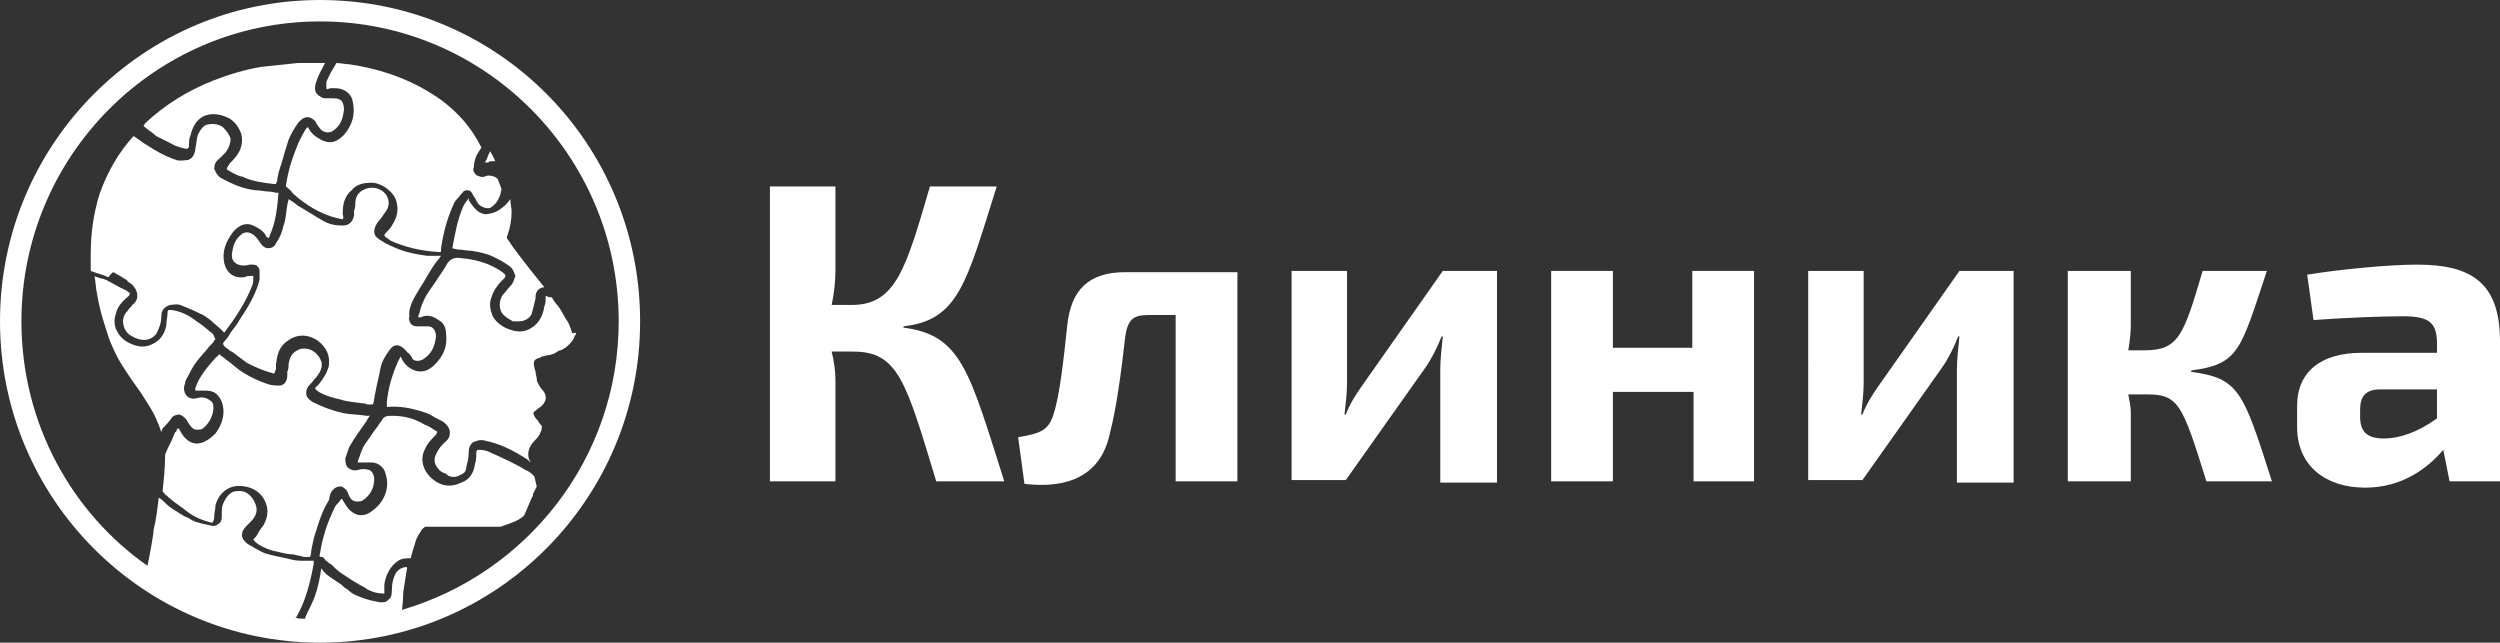
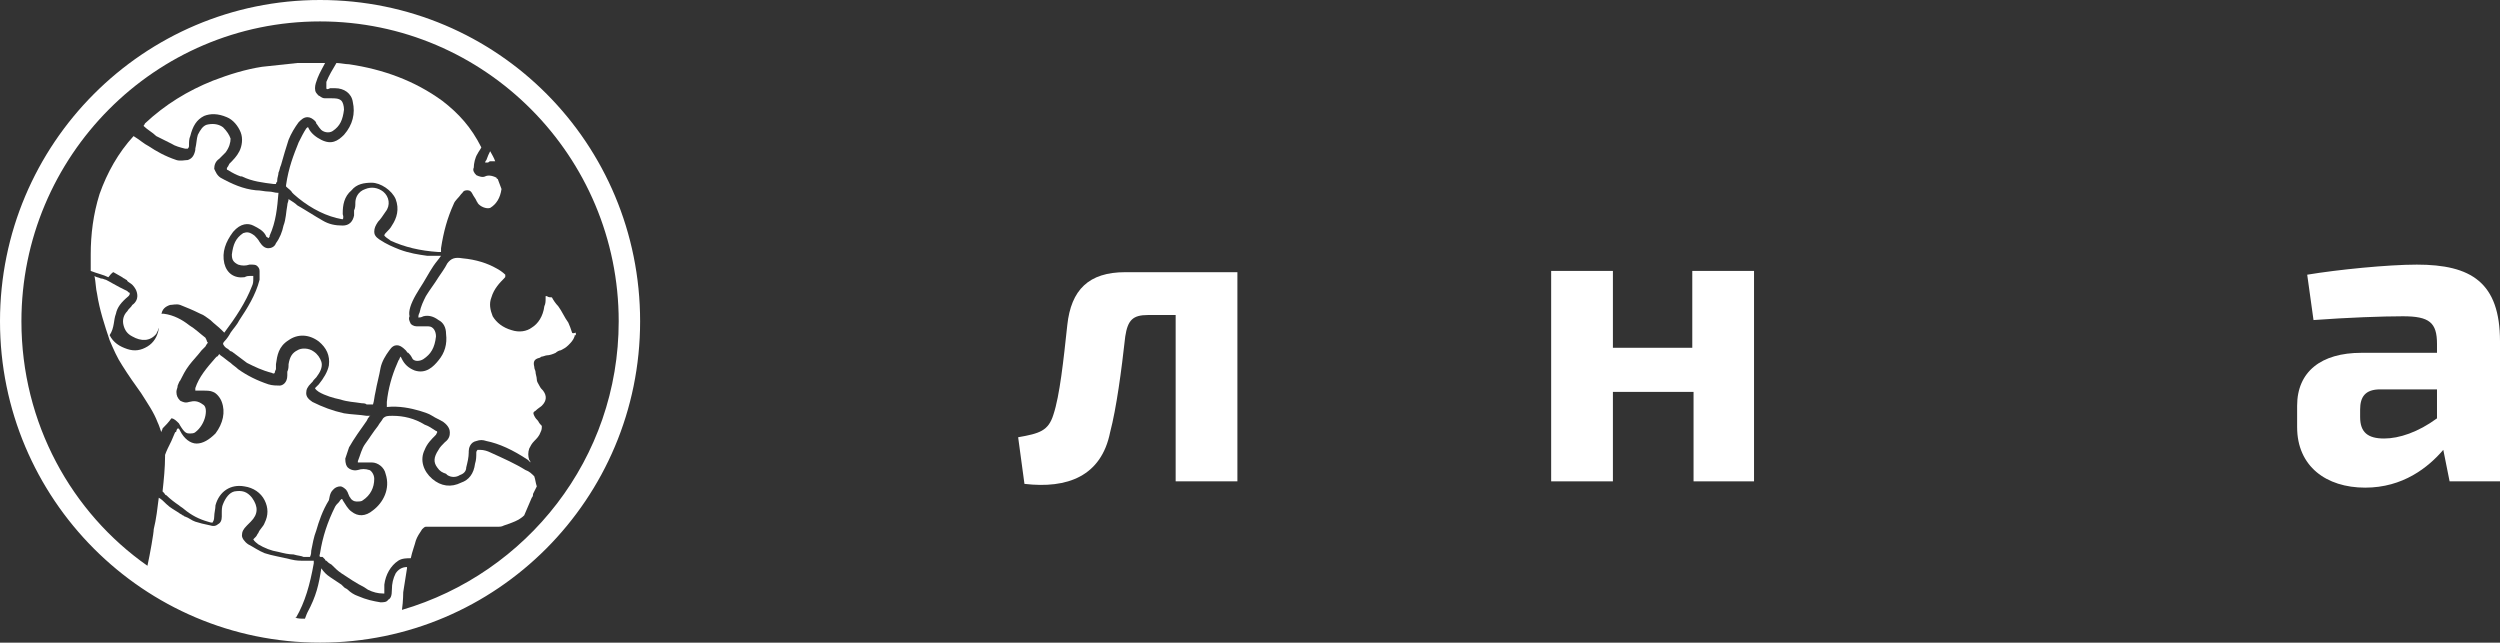
<svg xmlns="http://www.w3.org/2000/svg" version="1.1" id="Layer_1" x="0px" y="0px" viewBox="0 0 198.4 51" style="enable-background:new 0 0 198.4 51;" xml:space="preserve">
  <rect x="0" y="0" width="198.4" height="51" fill="#333333" stroke="none" />
  <style type="text/css"> .st0{fill:#FFFFFF;} </style>
  <g>
    <g>
      <path class="st0" d="M25.4,0C11.4,0,0,11.4,0,25.5C0,39.6,11.4,51,25.4,51s25.4-11.4,25.4-25.5C50.8,11.4,39.5,0,25.4,0z M31.9,48.4C32,47.7,32,47,32,47c0.1-0.6,0.2-1.3,0.3-1.9c0,0,0-0.1,0-0.1c-0.4,0-0.7,0.2-0.9,0.5c-0.2,0.4-0.3,0.8-0.3,1.3 c0,0.5-0.1,0.7-0.3,0.8c-0.1,0.2-0.4,0.2-0.6,0.2c-0.6-0.1-1.1-0.2-1.8-0.5c-0.3-0.1-0.6-0.3-0.8-0.5c-0.1-0.1-0.2-0.1-0.3-0.2 s-0.1-0.1-0.2-0.2c-0.3-0.2-0.6-0.4-0.9-0.6c-0.3-0.2-0.5-0.4-0.7-0.7c0,0,0,0,0,0c-0.2,1.3-0.4,2.2-1.1,3.5c0,0-0.1,0.2-0.2,0.5 c-0.3,0-0.6,0-0.8-0.1c0,0,0.1,0,0.1,0c0.7-1.2,1.1-2.6,1.4-4.3c0-0.1,0-0.2,0-0.2c-0.1,0-0.1,0-0.3,0c-0.1,0-0.2,0-0.4,0 c-0.4,0-0.7,0-1.1-0.1c-0.8-0.2-1.5-0.3-2.1-0.5c-0.5-0.2-0.9-0.5-1.3-0.7c-0.3-0.2-0.5-0.5-0.5-0.7c0-0.3,0.1-0.5,0.4-0.8 c0.1-0.1,0.2-0.2,0.3-0.3c0.6-0.6,0.6-1.2,0.1-1.9c-0.4-0.5-0.8-0.6-1.4-0.5c-0.4,0.1-0.7,0.5-0.9,1c-0.1,0.2-0.1,0.5-0.1,0.7 c0,0.1,0,0.2,0,0.3c0,0.3-0.1,0.5-0.3,0.6c-0.1,0.1-0.3,0.2-0.6,0.1c-0.5-0.1-0.9-0.2-1.2-0.3c-0.3-0.1-0.5-0.3-0.8-0.4 c-0.1,0-0.1-0.1-0.2-0.1c-0.1-0.1-0.2-0.1-0.3-0.2c-0.3-0.2-0.7-0.4-1-0.7c-0.2-0.2-0.4-0.4-0.6-0.5c-0.1,0.8-0.2,1.7-0.4,2.5 c0,0.3-0.3,2-0.5,2.9C5.7,40.7,1.7,33.6,1.7,25.5c0-13.1,10.6-23.8,23.7-23.8s23.7,10.7,23.7,23.8C49.1,36.4,41.8,45.5,31.9,48.4z " />
      <path class="st0" d="M26.5,38.8c0.1-0.1,0.3-0.2,0.5-0.2c0.2,0,0.4,0.2,0.5,0.3c0,0.1,0.1,0.1,0.1,0.2c0.1,0.2,0.1,0.3,0.2,0.4 c0.1,0.2,0.3,0.3,0.5,0.3c0.2,0,0.4,0,0.5-0.1c0.6-0.4,0.9-1,0.9-1.7c0-0.4-0.3-0.7-0.4-0.7c-0.3-0.1-0.6-0.1-0.9,0 c-0.4,0.1-0.7-0.1-0.8-0.2c-0.1-0.1-0.2-0.3-0.2-0.7c0.1-0.3,0.2-0.6,0.3-0.9c0.4-0.7,0.9-1.4,1.4-2.1l0.1-0.2 c0.1-0.1,0.1-0.2,0.2-0.2c-0.1,0-0.2,0-0.3,0c-0.6-0.1-1.2-0.1-1.8-0.2c-0.9-0.2-1.7-0.5-2.5-0.9c-0.3-0.2-0.5-0.4-0.5-0.7 c0-0.3,0.1-0.5,0.4-0.8l0.1-0.1c0.1-0.2,0.3-0.3,0.4-0.5c0.3-0.4,0.4-0.8,0.3-1.1c-0.1-0.3-0.3-0.6-0.6-0.8 c-0.4-0.3-1-0.3-1.3-0.1c-0.4,0.2-0.6,0.5-0.7,1.1c0,0.2,0,0.4-0.1,0.6c0,0.1,0,0.2,0,0.3c0,0.6-0.4,0.8-0.6,0.8 c-0.2,0-0.6,0-0.9-0.1c-0.9-0.3-1.7-0.7-2.4-1.2c-0.2-0.2-0.4-0.3-0.6-0.5c-0.3-0.2-0.5-0.4-0.8-0.6c0,0-0.1-0.1-0.1-0.1l0,0 c-0.1,0.1-0.1,0.2-0.2,0.2c0,0-0.1,0.1-0.1,0.1c-0.7,0.8-1.3,1.5-1.6,2.4c0,0.1,0,0.2,0,0.2c0,0,0.1,0,0.1,0s0.1,0,0.1,0 c0.1,0,0.2,0,0.4,0c0.3,0,0.6,0,0.8,0.1c0.3,0.1,0.6,0.5,0.7,0.8c0.3,0.8,0.1,1.7-0.5,2.5c-0.5,0.5-1,0.8-1.5,0.8 c-0.5,0-1-0.4-1.3-1c-0.1-0.2-0.1-0.2-0.2-0.2c0,0-0.1,0.1-0.1,0.2c0,0,0,0.1-0.1,0.1c-0.1,0.2-0.2,0.5-0.3,0.7 c-0.2,0.4-0.4,0.8-0.5,1.1c0,0,0,0.1,0,0.1c0,0.9-0.1,1.9-0.2,2.8c0,0,0.1,0.1,0.1,0.1c0.1,0.1,0.1,0.2,0.2,0.2 c0.3,0.3,0.7,0.6,1,0.8c0.1,0.1,0.3,0.2,0.4,0.3c0.6,0.5,1.2,0.8,1.9,1c0.3,0.1,0.4,0.1,0.4,0c0,0,0.1-0.1,0.1-0.4 c0-0.3,0.1-0.6,0.1-0.9c0.3-1.1,1.2-1.7,2.3-1.5c0.7,0.1,1.3,0.5,1.6,1.1c0.3,0.6,0.3,1.2,0,1.8c-0.1,0.3-0.4,0.5-0.5,0.8 c-0.1,0.1-0.1,0.2-0.2,0.3c0,0-0.1,0.1-0.1,0.1c0,0-0.1,0.1-0.1,0.1c0.1,0.2,0.3,0.3,0.4,0.4c0.5,0.3,1,0.5,1.6,0.6 c0.4,0.1,0.8,0.2,1.2,0.2c0.3,0.1,0.6,0.1,0.8,0.2c0.1,0,0.3,0,0.5,0c0.1-0.2,0.1-0.4,0.1-0.5c0.1-0.5,0.2-1.1,0.4-1.6 c0.2-0.7,0.5-1.6,1-2.4C26.2,39.1,26.3,39,26.5,38.8z" />
      <path class="st0" d="M26.2,7c0.1,0,0.3,0,0.4,0c0.7,0,1.3,0.4,1.4,1.1c0.2,0.9,0,1.8-0.7,2.6c-0.5,0.5-1,0.8-1.8,0.4 c-0.4-0.2-0.8-0.5-1-0.9c0-0.1-0.1-0.1-0.1-0.1c0,0-0.1,0.1-0.1,0.1c-0.2,0.3-0.4,0.7-0.6,1.1c-0.4,1-0.8,2-1,3.4c0,0,0,0,0,0.1 c0.2,0.2,0.4,0.3,0.5,0.5l0.1,0.1c1,0.9,2.2,1.6,3.4,1.9c0.4,0.1,0.5,0.1,0.5,0.1s0.1-0.1,0-0.4c0,0,0-0.1,0-0.1 c0-0.6,0.1-1.3,0.7-1.8c0.4-0.5,1-0.6,1.6-0.6c0.7,0,1.6,0.6,1.9,1.3c0.3,0.8,0.1,1.5-0.3,2.1c-0.1,0.2-0.3,0.4-0.5,0.6 c-0.1,0.1-0.1,0.2-0.1,0.2s0,0,0.1,0.1s0.3,0.2,0.4,0.3c1.1,0.5,2.3,0.8,3.8,0.9c0.1,0,0.2,0,0.2,0c0-0.1,0-0.2,0-0.3 c0.2-1.3,0.5-2.4,1-3.5c0.1-0.3,0.4-0.5,0.6-0.8l0.1-0.1c0.1-0.2,0.3-0.2,0.4-0.2c0.2,0,0.3,0.1,0.4,0.3c0.1,0.2,0.2,0.3,0.3,0.5 c0,0.1,0.1,0.1,0.1,0.2c0.2,0.3,0.7,0.5,1,0.4c0.5-0.3,0.8-0.8,0.9-1.5c-0.1-0.3-0.2-0.5-0.3-0.8c0,0-0.1,0-0.1-0.1 c-0.4-0.2-0.7-0.2-0.9-0.1c-0.2,0.1-0.5,0-0.7-0.1c-0.2-0.2-0.3-0.4-0.2-0.6c0-0.3,0.1-0.8,0.3-1.1c0.1-0.2,0.2-0.3,0.3-0.5 C37.4,10.1,36.4,9,35.1,8c-2.2-1.6-4.7-2.5-7.4-2.9c-0.3,0-0.7-0.1-1-0.1c-0.3,0.5-0.6,1-0.8,1.5c0,0.2,0,0.3,0,0.5 C25.9,7.1,26,7.1,26.2,7z" />
      <path class="st0" d="M33,23.4l0.3-0.5c0.4-0.6,0.7-1.2,1.1-1.8c0.2-0.3,0.4-0.5,0.6-0.8c-0.1,0-0.2,0-0.3,0c-0.3,0-0.5,0-0.8,0 c-0.7-0.1-1.4-0.2-2.2-0.5c-0.5-0.2-1-0.4-1.6-0.8c-0.3-0.2-0.4-0.4-0.4-0.6c0-0.3,0.1-0.5,0.3-0.8c0.2-0.2,0.4-0.5,0.6-0.8 c0.4-0.5,0.3-1.2-0.2-1.6C30,14.9,29.5,14.8,29,15c-0.6,0.2-0.8,0.7-0.8,1.1c0,0.2,0,0.4-0.1,0.6c0,0.2,0,0.3,0,0.4 c-0.1,0.5-0.4,0.8-0.9,0.8c-0.6,0-1.1-0.1-1.6-0.4c-0.7-0.4-1.3-0.8-2-1.2c-0.2-0.2-0.4-0.3-0.7-0.5c0,0.2-0.1,0.3-0.1,0.5 c-0.1,0.5-0.1,1.1-0.3,1.6c-0.1,0.5-0.3,1-0.6,1.4c-0.1,0.3-0.4,0.4-0.6,0.4c-0.3,0-0.5-0.2-0.7-0.5c-0.1-0.2-0.3-0.4-0.4-0.5 c-0.4-0.3-0.6-0.3-0.9-0.2c-0.6,0.4-0.8,0.9-0.9,1.7c0,0.4,0.1,0.6,0.5,0.8c0.3,0.1,0.6,0.1,0.9,0c0.1,0,0.1,0,0.1,0 c0.2,0,0.4,0,0.5,0.1c0.1,0.1,0.2,0.2,0.2,0.4v0.1c0,0.2,0,0.4,0,0.6c-0.3,1.2-1,2.3-1.6,3.2c-0.2,0.4-0.5,0.7-0.7,1 c-0.1,0.2-0.3,0.5-0.5,0.7c0,0-0.1,0.1-0.1,0.2c0.1,0.2,0.2,0.3,0.4,0.4c0.1,0.1,0.2,0.2,0.3,0.2c0.4,0.3,0.8,0.6,1.2,0.9 c0.6,0.3,1.2,0.6,2,0.8c0.1,0.1,0.2,0,0.2,0s0-0.1,0.1-0.3c0,0,0-0.1,0-0.1c0-0.1,0-0.2,0-0.3c0.1-0.7,0.2-1.4,1-1.9 c0.7-0.5,1.6-0.5,2.4,0.1c0.6,0.5,0.9,1.1,0.8,1.9c-0.1,0.5-0.4,1-0.8,1.5c-0.2,0.2-0.3,0.3-0.3,0.3s0,0.1,0.3,0.3 c0.5,0.3,1.2,0.5,1.7,0.6c0.6,0.2,1.1,0.2,1.7,0.3c0.1,0,0.3,0,0.4,0.1c0.1,0,0.3,0,0.5,0c0.1-0.3,0.1-0.6,0.2-1 c0.1-0.6,0.3-1.3,0.4-1.9c0.1-0.5,0.4-1,0.7-1.4c0.2-0.3,0.4-0.4,0.6-0.4c0.2,0,0.4,0.1,0.7,0.4c0.1,0.1,0.1,0.2,0.2,0.2 c0.1,0.1,0.2,0.2,0.3,0.4c0.1,0.3,0.6,0.3,0.9,0.1c0.6-0.4,0.9-0.9,1-1.8c0-0.4-0.2-0.8-0.6-0.8c-0.2,0-0.5,0-0.7,0h-0.1 c-0.2,0-0.4,0-0.6-0.2c-0.1-0.2-0.2-0.4-0.1-0.6C32.4,24.7,32.6,24.1,33,23.4z" />
      <path class="st0" d="M41.7,37.3c-0.8-0.5-1.7-0.9-2.8-1.4c-0.2-0.1-0.5-0.2-0.8-0.2l-0.1,0c0,0-0.1,0-0.1,0c0,0-0.1,0.1-0.1,0.2 c0,0.3,0,0.6-0.1,0.9c-0.1,0.8-0.5,1.3-1.1,1.5c-0.8,0.4-1.6,0.3-2.3-0.3c-0.7-0.6-1-1.5-0.6-2.3c0.2-0.5,0.5-0.8,0.9-1.2 c0.1-0.2,0.1-0.2,0.1-0.2s0-0.1-0.1-0.1c-0.3-0.2-0.6-0.4-0.9-0.5C32.9,33.2,32,33,31.2,33c-0.1,0-0.1,0-0.1,0 c-0.3,0-0.5,0-0.7,0.2c-0.1,0.2-0.3,0.4-0.4,0.6c-0.4,0.5-0.7,1-1,1.4c-0.3,0.4-0.4,0.9-0.6,1.4v0c0,0,0,0,0,0.1c0,0,0.1,0,0.1,0 c0.3,0,0.6,0,1,0c0.5,0,1,0.4,1.1,0.9c0.4,1.2-0.2,2.3-1,2.9c-0.6,0.5-1.2,0.5-1.7,0.1c-0.3-0.2-0.5-0.6-0.7-0.9 c0-0.1-0.1-0.1-0.1-0.1c0,0,0,0-0.1,0.1c-0.1,0.2-0.3,0.3-0.4,0.5c-0.6,1.2-1,2.4-1.2,3.7v0c-0.1,0.3,0,0.3,0.1,0.3c0,0,0,0,0.1,0 c0.1,0.1,0.2,0.2,0.2,0.2c0,0,0,0.1,0.1,0.1c0.1,0.1,0.2,0.2,0.4,0.3c0.3,0.3,0.5,0.5,0.8,0.7c0.6,0.4,1.2,0.8,1.8,1.1l0.3,0.2 c0.4,0.2,0.8,0.3,1.2,0.3c0.1,0,0.1,0,0.1,0s0,0,0-0.1c0-0.1,0-0.1,0-0.2c0-0.1,0-0.2,0-0.4c0.1-0.8,0.5-1.5,1.1-1.9 c0.3-0.2,0.7-0.2,1-0.2c0.1-0.5,0.3-1,0.4-1.4c0.1-0.3,0.3-0.6,0.5-0.9c0.1-0.1,0.2-0.2,0.3-0.2c1.9,0,3.8,0,5.7,0 c0.2,0,0.3,0,0.5-0.1c0.6-0.2,1.2-0.4,1.6-0.8c0.2-0.5,0.4-0.9,0.6-1.4c0.1-0.1,0.1-0.2,0.1-0.3c0.1-0.2,0.2-0.4,0.3-0.6 c-0.1-0.3-0.1-0.5-0.2-0.8C42.2,37.6,42,37.4,41.7,37.3z" />
-       <path class="st0" d="M38.5,17c-0.7-0.1-1-0.7-1.3-1.1l0-0.1c0,0,0,0,0-0.1c-0.1,0.2-0.3,0.4-0.4,0.6c-0.5,1.1-0.7,2.3-0.9,3.4h0 l0.4,0.1c0.4,0,0.7,0.1,1.1,0.1c0.6,0.1,1.2,0.2,1.8,0.5c0.4,0.2,0.8,0.4,1.2,0.7c0.3,0.2,0.4,0.5,0.5,0.8 c-0.1,0.2-0.1,0.5-0.4,0.8c-0.2,0.2-0.4,0.5-0.6,0.7c-0.2,0.3-0.3,0.7-0.2,1.1c0.1,0.5,0.5,0.7,1,1c0.1,0,0.2,0,0.3,0 c0.1,0,0.1,0,0.2,0c0.4,0,0.8-0.2,1-0.6c0.1-0.4,0.2-0.8,0.3-1.2c0,0,0-0.1,0-0.1c0-0.3,0.1-0.7,0.6-0.8c0,0,0,0,0.1,0 c-0.4-0.5-0.8-1-1.2-1.5c-0.6-0.8-1.2-1.5-1.7-2.3c-0.1-0.1-0.1-0.2,0-0.4c0.2-0.6,0.3-1.2,0.3-1.8c0-0.3-0.1-0.7-0.1-1 c-0.2,0.3-0.5,0.6-0.8,0.8C39.3,16.9,38.8,17,38.5,17z" />
      <path class="st0" d="M38.7,12.9C38.7,12.9,38.8,12.9,38.7,12.9c0.1,0,0.1-0.1,0.2-0.1c0.1,0,0.2,0,0.4,0c-0.1-0.3-0.3-0.6-0.4-0.8 c-0.1,0.2-0.2,0.4-0.3,0.7c-0.1,0.1-0.1,0.2-0.1,0.2C38.5,12.9,38.5,12.9,38.7,12.9z" />
-       <path class="st0" d="M13.6,33.2c0.1-0.2,0.4-0.3,0.6-0.3c0.2,0,0.4,0.2,0.6,0.4c0.1,0.2,0.3,0.5,0.4,0.6c0.1,0.1,0.2,0.2,0.4,0.2 c0.2,0,0.4,0,0.5-0.1c0.4-0.3,0.7-0.8,0.8-1.3c0.1-0.5,0-0.8-0.2-0.9c-0.4-0.3-0.7-0.3-1.1-0.2c-0.3,0.1-0.5,0-0.7-0.1 c-0.2-0.2-0.3-0.4-0.3-0.7c0-0.2,0.1-0.3,0.1-0.5c0.1-0.2,0.1-0.3,0.2-0.4c0.2-0.4,0.4-0.8,0.7-1.2c0.3-0.4,0.7-0.8,1-1.2 c0.1-0.1,0.2-0.2,0.3-0.3c0.1-0.2,0.2-0.3,0.2-0.3s-0.1-0.1-0.1-0.2l-0.1-0.2c-0.4-0.3-0.8-0.7-1.3-1c-0.5-0.4-1.2-0.8-2-0.9 c-0.2,0-0.2,0-0.2,0s-0.1,0-0.1,0.2c0,0.3-0.1,0.7-0.1,1c-0.1,0.6-0.4,1.1-0.9,1.4c-0.5,0.3-1,0.4-1.6,0.2 c-0.6-0.2-1.1-0.5-1.4-1.1C9.1,26,9,25.4,9.2,24.9c0.1-0.5,0.4-0.9,1-1.4c0.1-0.1,0.1-0.2,0.1-0.2s0-0.1-0.1-0.1l0,0 c-0.1-0.1-0.1-0.1-0.1-0.1c-0.2-0.1-0.4-0.2-0.6-0.3c-0.4-0.2-0.7-0.4-1.1-0.6c-0.1,0-0.2-0.1-0.4-0.1C7.8,22,7.6,22,7.5,21.9 c0.1,0.5,0.1,1,0.2,1.4c0.2,1.3,0.6,2.5,1,3.7c0.3,0.7,0.6,1.4,1,2c0.5,0.8,1,1.5,1.5,2.2c0.5,0.8,1,1.5,1.3,2.3 c0.1,0.2,0.2,0.5,0.3,0.8c0-0.1,0.1-0.2,0.1-0.3C13.1,33.8,13.4,33.5,13.6,33.2z" />
+       <path class="st0" d="M13.6,33.2c0.2,0,0.4,0.2,0.6,0.4c0.1,0.2,0.3,0.5,0.4,0.6c0.1,0.1,0.2,0.2,0.4,0.2 c0.2,0,0.4,0,0.5-0.1c0.4-0.3,0.7-0.8,0.8-1.3c0.1-0.5,0-0.8-0.2-0.9c-0.4-0.3-0.7-0.3-1.1-0.2c-0.3,0.1-0.5,0-0.7-0.1 c-0.2-0.2-0.3-0.4-0.3-0.7c0-0.2,0.1-0.3,0.1-0.5c0.1-0.2,0.1-0.3,0.2-0.4c0.2-0.4,0.4-0.8,0.7-1.2c0.3-0.4,0.7-0.8,1-1.2 c0.1-0.1,0.2-0.2,0.3-0.3c0.1-0.2,0.2-0.3,0.2-0.3s-0.1-0.1-0.1-0.2l-0.1-0.2c-0.4-0.3-0.8-0.7-1.3-1c-0.5-0.4-1.2-0.8-2-0.9 c-0.2,0-0.2,0-0.2,0s-0.1,0-0.1,0.2c0,0.3-0.1,0.7-0.1,1c-0.1,0.6-0.4,1.1-0.9,1.4c-0.5,0.3-1,0.4-1.6,0.2 c-0.6-0.2-1.1-0.5-1.4-1.1C9.1,26,9,25.4,9.2,24.9c0.1-0.5,0.4-0.9,1-1.4c0.1-0.1,0.1-0.2,0.1-0.2s0-0.1-0.1-0.1l0,0 c-0.1-0.1-0.1-0.1-0.1-0.1c-0.2-0.1-0.4-0.2-0.6-0.3c-0.4-0.2-0.7-0.4-1.1-0.6c-0.1,0-0.2-0.1-0.4-0.1C7.8,22,7.6,22,7.5,21.9 c0.1,0.5,0.1,1,0.2,1.4c0.2,1.3,0.6,2.5,1,3.7c0.3,0.7,0.6,1.4,1,2c0.5,0.8,1,1.5,1.5,2.2c0.5,0.8,1,1.5,1.3,2.3 c0.1,0.2,0.2,0.5,0.3,0.8c0-0.1,0.1-0.2,0.1-0.3C13.1,33.8,13.4,33.5,13.6,33.2z" />
      <path class="st0" d="M9,21.6c0.2,0.1,0.5,0.3,0.7,0.4c0.1,0.1,0.2,0.1,0.3,0.2c0,0,0.1,0,0.1,0.1c0.1,0.1,0.3,0.2,0.4,0.3 c0.2,0.2,0.4,0.5,0.4,0.9c0,0.2-0.1,0.5-0.4,0.7c-0.1,0.2-0.3,0.3-0.4,0.5c-0.3,0.3-0.4,0.7-0.3,1.1c0.1,0.4,0.3,0.7,0.7,0.9 c0.7,0.4,1.4,0.4,1.9-0.2c0.2-0.4,0.4-0.8,0.4-1.4c0-0.6,0.4-0.8,0.7-0.9c0.2,0,0.5-0.1,0.8,0c0.5,0.2,1,0.4,1.6,0.7 c0.3,0.1,0.5,0.3,0.8,0.5c0.3,0.3,0.6,0.5,0.9,0.8c0.1,0.1,0.1,0.1,0.2,0.2c0.9-1.2,1.7-2.4,2.2-3.7c0.1-0.2,0.1-0.4,0.1-0.6 c0-0.1,0-0.1,0-0.2c-0.1,0-0.2,0-0.3,0c-0.1,0-0.2,0-0.4,0.1c-0.8,0.1-1.4-0.3-1.6-1.1c-0.2-0.9,0.1-1.7,0.7-2.5 c0.6-0.7,1.2-0.7,1.6-0.5c0.4,0.2,0.8,0.4,1,0.8c0,0.1,0.1,0.1,0.2,0.2c0.1-0.1,0.1-0.1,0.1-0.2c0.5-1.1,0.6-2.2,0.7-3.4 c0,0-0.1,0-0.1,0c-0.2,0-0.4-0.1-0.7-0.1c-0.3,0-0.6-0.1-1-0.1c-1-0.1-1.9-0.5-2.8-1c-0.3-0.2-0.4-0.5-0.5-0.7 c0-0.3,0.1-0.6,0.4-0.8c0.2-0.2,0.4-0.4,0.5-0.5c0.3-0.4,0.4-0.8,0.4-1.1c-0.1-0.3-0.3-0.6-0.6-0.9c-0.4-0.3-0.9-0.3-1.3-0.2 c-0.3,0.1-0.5,0.4-0.7,0.8c-0.1,0.3-0.1,0.7-0.2,1.1v0.1c-0.1,0.5-0.3,0.7-0.6,0.8c-0.2,0-0.6,0.1-0.9,0c-0.9-0.3-1.6-0.7-2.2-1.1 c-0.4-0.2-0.7-0.5-1.2-0.8c-1.2,1.3-2.1,2.9-2.7,4.6c-0.5,1.6-0.7,3.2-0.7,4.8c0,0.4,0,0.9,0,1.3c0.5,0.2,1,0.3,1.4,0.5 C8.9,21.6,9,21.6,9,21.6z" />
      <path class="st0" d="M45.4,26.4c-0.1-0.3-0.2-0.6-0.3-0.8c-0.3-0.4-0.5-0.9-0.8-1.3c-0.2-0.2-0.4-0.5-0.5-0.7 c-0.1,0-0.3,0-0.4-0.1c-0.1,0-0.1,0-0.1,0s0,0,0,0.1v0.1c0,0.2,0,0.4-0.1,0.6c-0.1,0.8-0.5,1.4-1,1.7c-0.4,0.3-1,0.4-1.6,0.2 c-0.7-0.2-1.2-0.6-1.5-1.1c-0.2-0.5-0.3-1-0.1-1.5c0.2-0.7,0.7-1.2,1-1.5c0.1-0.1,0.1-0.1,0.1-0.2c0,0,0,0,0-0.1 c-0.2-0.2-0.5-0.4-0.7-0.5c-0.7-0.4-1.6-0.7-2.7-0.8c-0.6-0.1-0.9,0-1.2,0.4c-0.2,0.4-0.5,0.8-0.7,1.1c-0.3,0.5-0.7,1-1,1.5 c-0.2,0.4-0.4,0.8-0.5,1.3c-0.1,0.2-0.1,0.3-0.1,0.4c0.1,0,0.2,0,0.4-0.1c0.4-0.1,0.8,0,1.2,0.3c0.4,0.2,0.6,0.6,0.6,1.1 c0.1,0.8-0.1,1.5-0.6,2.1c-0.4,0.5-1,1.1-1.9,0.8c-0.5-0.2-0.8-0.5-1-0.9c-0.1-0.2-0.1-0.2-0.1-0.2c0,0-0.1,0.1-0.1,0.2 c-0.1,0.1-0.1,0.2-0.2,0.4c-0.4,0.9-0.7,2-0.8,3c0,0.1,0,0.3,0,0.4c1-0.1,1.9,0.1,2.6,0.3c0.3,0.1,0.7,0.2,1,0.4 c0.3,0.2,0.6,0.3,0.9,0.5c0.4,0.3,0.5,0.6,0.5,0.8c0,0.2,0,0.5-0.4,0.8c-0.2,0.2-0.4,0.4-0.5,0.6c-0.4,0.6-0.4,1-0.1,1.4 c0.2,0.3,0.4,0.4,0.7,0.5l0.1,0.1c0.3,0.2,0.7,0.2,1,0c0.3-0.1,0.5-0.3,0.5-0.6c0.1-0.4,0.2-0.8,0.2-1.2v-0.1 c0-0.2,0.1-0.7,0.6-0.8c0.3-0.1,0.5-0.1,0.8,0c1,0.2,2.1,0.7,3.3,1.5c0.1,0.1,0.1,0.1,0.2,0.2c0-0.1-0.1-0.2-0.1-0.2 c-0.1-0.3-0.1-0.6,0-0.9c0.1-0.2,0.2-0.4,0.4-0.6c0.2-0.2,0.4-0.4,0.5-0.7c0.1-0.2,0.1-0.3,0.1-0.5c-0.1-0.1-0.2-0.2-0.3-0.4 c-0.1-0.1-0.2-0.2-0.3-0.4c-0.1-0.2-0.1-0.3,0.1-0.4c0.2-0.2,0.4-0.3,0.5-0.4c0.4-0.4,0.4-0.8,0.1-1.2c-0.1-0.1-0.2-0.2-0.3-0.4 c-0.1-0.2-0.2-0.3-0.2-0.5c0-0.2-0.1-0.4-0.1-0.6c0-0.1-0.1-0.2-0.1-0.4c-0.1-0.4,0-0.6,0.4-0.7c0.1,0,0.1-0.1,0.2-0.1 c0.1,0,0.3-0.1,0.4-0.1c0.2,0,0.5-0.1,0.7-0.2c0.1-0.1,0.3-0.2,0.4-0.2c0.2-0.1,0.4-0.2,0.6-0.4c0.2-0.2,0.4-0.4,0.5-0.7 c0-0.1,0-0.1,0.1-0.1c0-0.1,0-0.1,0-0.2C45.4,26.5,45.4,26.4,45.4,26.4z" />
      <path class="st0" d="M13.6,11.4c0.3,0.2,0.7,0.3,1.1,0.4c0.1,0,0.1,0,0.2,0c0,0,0.1-0.1,0.1-0.2v-0.1c0-0.2,0-0.5,0.1-0.7 c0.2-0.8,0.5-1.3,1.1-1.6C16.7,9,17.3,9,18,9.3c0.5,0.2,0.9,0.7,1.1,1.2c0.2,0.5,0.1,1.1-0.1,1.5c-0.2,0.4-0.5,0.7-0.8,1l-0.1,0.2 c-0.1,0.1-0.1,0.2-0.1,0.2s0,0.1,0.1,0.1c0.3,0.2,0.7,0.4,1,0.5l0.1,0c0.8,0.4,1.7,0.5,2.5,0.6c0.1,0,0.2,0,0.2,0 c0,0,0-0.1,0.1-0.2v-0.1c0-0.2,0.1-0.4,0.1-0.6c0.1-0.2,0.1-0.4,0.2-0.6c0.2-0.7,0.4-1.4,0.6-2c0.2-0.5,0.5-1,0.8-1.4 c0.2-0.2,0.4-0.4,0.7-0.4c0.2,0,0.4,0.1,0.6,0.3c0.1,0.1,0.1,0.2,0.1,0.2c0.1,0.1,0.2,0.3,0.3,0.4c0.2,0.3,0.7,0.4,1,0.2 c0.6-0.4,0.8-0.9,0.9-1.7c0-0.3-0.1-0.6-0.2-0.7c-0.2-0.2-0.5-0.2-0.8-0.2c-0.2,0-0.4,0-0.5,0c-0.3,0-0.4-0.2-0.5-0.2 C25.1,7.4,25,7.3,25,7c0-0.3,0.1-0.5,0.2-0.8c0.2-0.5,0.4-0.8,0.6-1.2c-0.1,0-0.2,0-0.3,0c-0.1,0-0.1,0-0.2,0c-0.3,0-0.5,0-0.8,0 c-0.1,0-0.1,0-0.2,0c-0.2,0-0.5,0-0.7,0c-0.9,0.1-1.9,0.2-2.8,0.3c-1.3,0.2-2.6,0.6-3.9,1.1c-2,0.8-3.8,1.9-5.4,3.4 c0,0.1-0.1,0.1-0.1,0.2c0.3,0.3,0.7,0.5,1,0.8C12.8,11,13.2,11.2,13.6,11.4z" />
    </g>
  </g>
  <g>
-     <path class="st0" d="M71.7,26c4.6,0.6,5.2,3.4,8,12.2h-5.4c-2.4-7.9-3-10.3-6.6-10.3h-1.7c0.2,0.8,0.3,1.6,0.3,2.2v8.1h-5.2V14.8 h5.2v6.6c0,0.9-0.1,1.9-0.3,2.8h1.6c3.5,0,4.3-2.9,6.2-9.4h5.3c-2.4,7.6-3,10.6-7.4,11.1V26z" />
    <path class="st0" d="M98.3,38.2h-5V25h-2.2c-1.2,0-1.6,0.4-1.8,1.7c-0.3,2.7-0.7,5.7-1.2,7.6c-0.7,3.5-3.4,4.5-6.8,4.1l-0.5-3.7 c1.7-0.3,2.4-0.5,2.8-1.8c0.5-1.5,0.8-4.3,1.1-7.1c0.3-2.8,1.7-4.2,4.6-4.2h8.9V38.2z" />
-     <path class="st0" d="M114.3,38.2v-8.8c0-0.9,0.1-1.7,0.2-2.7h-0.1c-0.3,0.8-0.8,1.8-1.3,2.5l-6.3,8.9h-4.3V21.5h4.4v8.9 c0,0.8-0.1,1.6-0.2,2.5h0.1c0.3-0.8,0.8-1.6,1.3-2.3l6.4-9.1h4.3v16.8H114.3z" />
    <path class="st0" d="M139.3,38.2h-4.9v-7.1H128v7.1h-4.9V21.5h4.9v6.1h6.3v-6.1h4.9V38.2z" />
-     <path class="st0" d="M155.3,38.2v-8.8c0-0.9,0.1-1.7,0.2-2.7h-0.1c-0.3,0.8-0.8,1.8-1.3,2.5l-6.3,8.9h-4.3V21.5h4.4v8.9 c0,0.8-0.1,1.6-0.2,2.5h0.1c0.3-0.8,0.8-1.6,1.3-2.3l6.4-9.1h4.3v16.8H155.3z" />
-     <path class="st0" d="M173.8,29.5c3.9,0.5,4.2,1.5,6.5,8.7h-5.2c-1.9-6.1-2.2-6.9-4.7-6.9h-1.5c0.1,0.5,0.2,1,0.2,1.4v5.5h-5V21.5h5 v4.3c0,0.7-0.1,1.4-0.2,2h1.3c2.7,0,3.1-1.2,4.6-6.3h5.1c-2.1,6.3-2.2,7.4-6,7.9V29.5z" />
    <path class="st0" d="M183.1,21.8c2.4-0.4,6.4-0.8,8.7-0.8c4.3,0,6.6,1.4,6.6,6.1v11.1h-4l-0.5-2.5c-1.2,1.4-3.2,3-6.2,3 c-3.1,0-5.4-1.7-5.4-4.8v-1.7c0-2.7,1.9-4.2,5.1-4.2h6v-0.7c0-1.7-0.6-2.2-2.7-2.2c-1.6,0-4.4,0.1-7.1,0.3L183.1,21.8z M187.3,33.1 c0,1.2,0.6,1.7,1.9,1.7c1.2,0,2.7-0.5,4.2-1.6v-2.3h-4.5c-1.2,0-1.6,0.6-1.6,1.6V33.1z" />
  </g>
</svg>